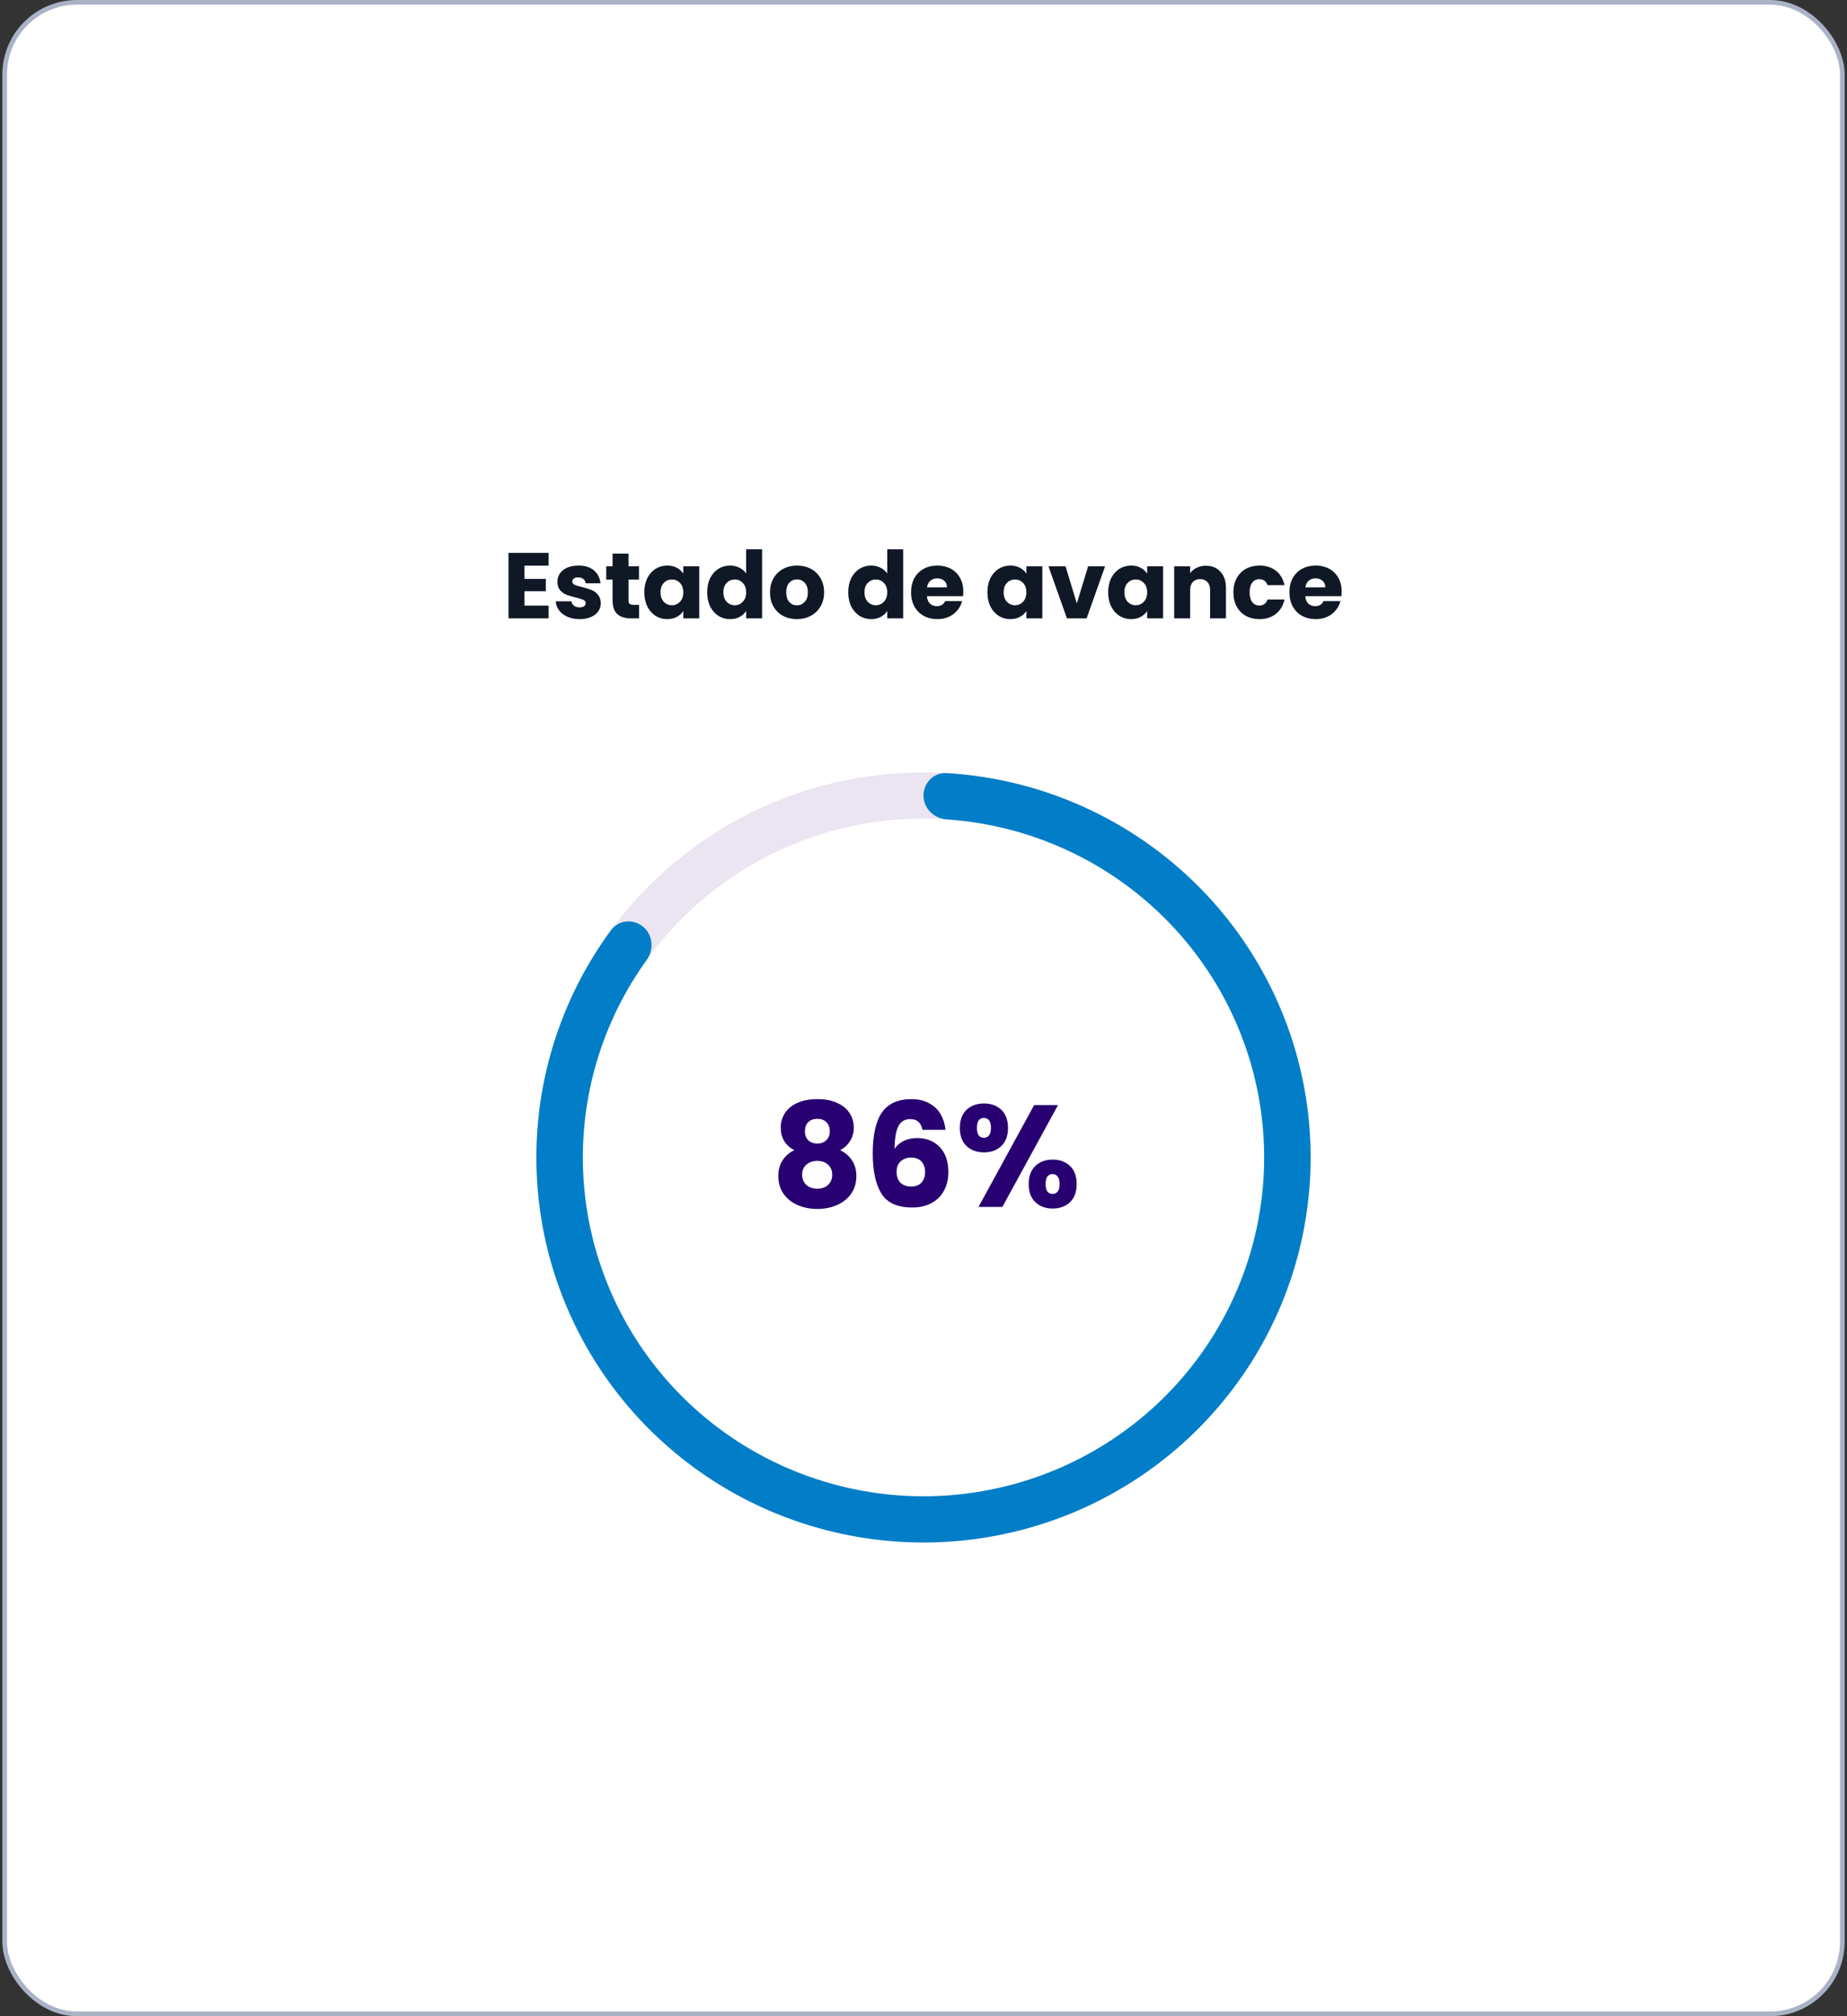
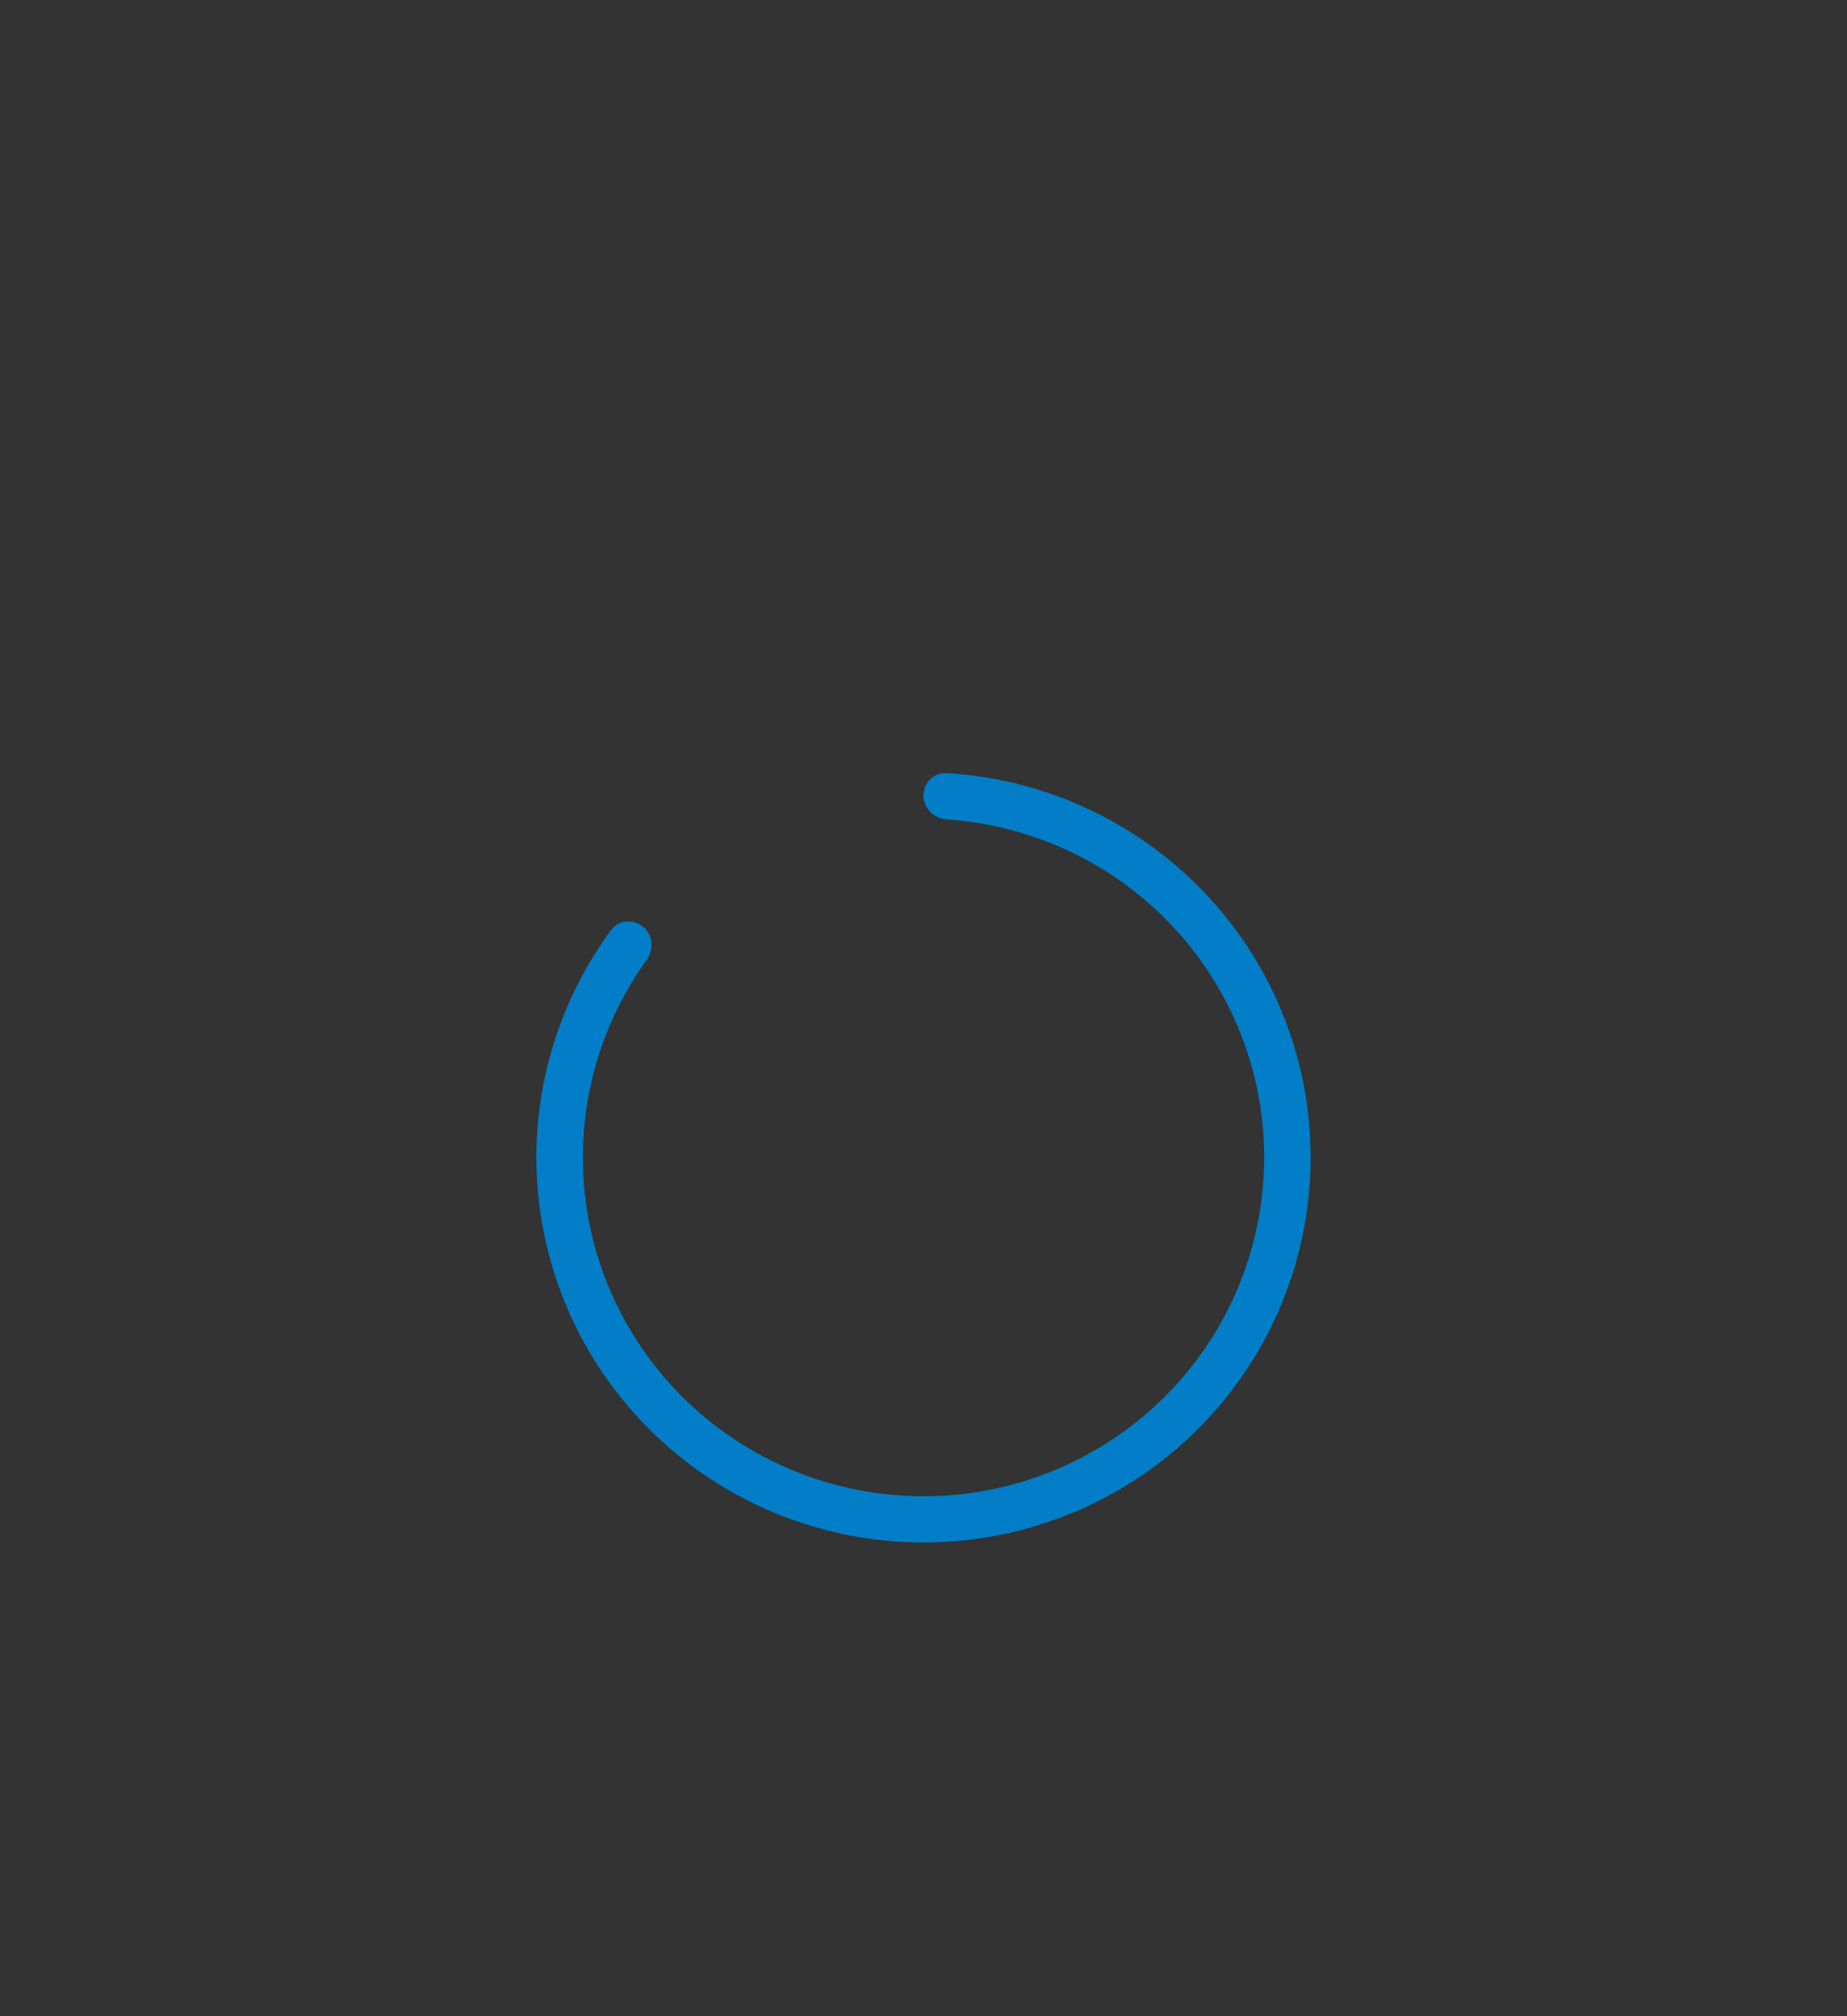
<svg xmlns="http://www.w3.org/2000/svg" width="396" height="432" viewBox="0 0 396 432" fill="none">
  <rect x="0" y="0" width="396" height="432" fill="#333333" stroke="none" />
-   <rect x="1" y="0.5" width="394" height="431" rx="15.5" fill="white" />
-   <rect x="1" y="0.5" width="394" height="431" rx="15.5" stroke="#AAB2C5" />
-   <path d="M112.443 121.2V124.04H117.023V126.68H112.443V129.76H117.623V132.5H109.023V118.46H117.623V121.2H112.443ZM124.284 132.66C123.31 132.66 122.444 132.493 121.684 132.16C120.924 131.827 120.324 131.373 119.884 130.8C119.444 130.213 119.197 129.56 119.144 128.84H122.524C122.564 129.227 122.744 129.54 123.064 129.78C123.384 130.02 123.777 130.14 124.244 130.14C124.67 130.14 124.997 130.06 125.224 129.9C125.464 129.727 125.584 129.507 125.584 129.24C125.584 128.92 125.417 128.687 125.084 128.54C124.75 128.38 124.21 128.207 123.464 128.02C122.664 127.833 121.997 127.64 121.464 127.44C120.93 127.227 120.47 126.9 120.084 126.46C119.697 126.007 119.504 125.4 119.504 124.64C119.504 124 119.677 123.42 120.024 122.9C120.384 122.367 120.904 121.947 121.584 121.64C122.277 121.333 123.097 121.18 124.044 121.18C125.444 121.18 126.544 121.527 127.344 122.22C128.157 122.913 128.624 123.833 128.744 124.98H125.584C125.53 124.593 125.357 124.287 125.064 124.06C124.784 123.833 124.41 123.72 123.944 123.72C123.544 123.72 123.237 123.8 123.024 123.96C122.81 124.107 122.704 124.313 122.704 124.58C122.704 124.9 122.87 125.14 123.204 125.3C123.55 125.46 124.084 125.62 124.804 125.78C125.63 125.993 126.304 126.207 126.824 126.42C127.344 126.62 127.797 126.953 128.184 127.42C128.584 127.873 128.79 128.487 128.804 129.26C128.804 129.913 128.617 130.5 128.244 131.02C127.884 131.527 127.357 131.927 126.664 132.22C125.984 132.513 125.19 132.66 124.284 132.66ZM137.016 129.6V132.5H135.276C134.036 132.5 133.069 132.2 132.376 131.6C131.683 130.987 131.336 129.993 131.336 128.62V124.18H129.976V121.34H131.336V118.62H134.756V121.34H136.996V124.18H134.756V128.66C134.756 128.993 134.836 129.233 134.996 129.38C135.156 129.527 135.423 129.6 135.796 129.6H137.016ZM138.141 126.9C138.141 125.753 138.354 124.747 138.781 123.88C139.221 123.013 139.814 122.347 140.561 121.88C141.308 121.413 142.141 121.18 143.061 121.18C143.848 121.18 144.534 121.34 145.121 121.66C145.721 121.98 146.181 122.4 146.501 122.92V121.34H149.921V132.5H146.501V130.92C146.168 131.44 145.701 131.86 145.101 132.18C144.514 132.5 143.828 132.66 143.041 132.66C142.134 132.66 141.308 132.427 140.561 131.96C139.814 131.48 139.221 130.807 138.781 129.94C138.354 129.06 138.141 128.047 138.141 126.9ZM146.501 126.92C146.501 126.067 146.261 125.393 145.781 124.9C145.314 124.407 144.741 124.16 144.061 124.16C143.381 124.16 142.801 124.407 142.321 124.9C141.854 125.38 141.621 126.047 141.621 126.9C141.621 127.753 141.854 128.433 142.321 128.94C142.801 129.433 143.381 129.68 144.061 129.68C144.741 129.68 145.314 129.433 145.781 128.94C146.261 128.447 146.501 127.773 146.501 126.92ZM151.615 126.9C151.615 125.753 151.828 124.747 152.255 123.88C152.695 123.013 153.288 122.347 154.035 121.88C154.782 121.413 155.615 121.18 156.535 121.18C157.268 121.18 157.935 121.333 158.535 121.64C159.148 121.947 159.628 122.36 159.975 122.88V117.7H163.395V132.5H159.975V130.9C159.655 131.433 159.195 131.86 158.595 132.18C158.008 132.5 157.322 132.66 156.535 132.66C155.615 132.66 154.782 132.427 154.035 131.96C153.288 131.48 152.695 130.807 152.255 129.94C151.828 129.06 151.615 128.047 151.615 126.9ZM159.975 126.92C159.975 126.067 159.735 125.393 159.255 124.9C158.788 124.407 158.215 124.16 157.535 124.16C156.855 124.16 156.275 124.407 155.795 124.9C155.328 125.38 155.095 126.047 155.095 126.9C155.095 127.753 155.328 128.433 155.795 128.94C156.275 129.433 156.855 129.68 157.535 129.68C158.215 129.68 158.788 129.433 159.255 128.94C159.735 128.447 159.975 127.773 159.975 126.92ZM170.849 132.66C169.756 132.66 168.769 132.427 167.889 131.96C167.023 131.493 166.336 130.827 165.829 129.96C165.336 129.093 165.089 128.08 165.089 126.92C165.089 125.773 165.343 124.767 165.849 123.9C166.356 123.02 167.049 122.347 167.929 121.88C168.809 121.413 169.796 121.18 170.889 121.18C171.983 121.18 172.969 121.413 173.849 121.88C174.729 122.347 175.423 123.02 175.929 123.9C176.436 124.767 176.689 125.773 176.689 126.92C176.689 128.067 176.429 129.08 175.909 129.96C175.403 130.827 174.703 131.493 173.809 131.96C172.929 132.427 171.943 132.66 170.849 132.66ZM170.849 129.7C171.503 129.7 172.056 129.46 172.509 128.98C172.976 128.5 173.209 127.813 173.209 126.92C173.209 126.027 172.983 125.34 172.529 124.86C172.089 124.38 171.543 124.14 170.889 124.14C170.223 124.14 169.669 124.38 169.229 124.86C168.789 125.327 168.569 126.013 168.569 126.92C168.569 127.813 168.783 128.5 169.209 128.98C169.649 129.46 170.196 129.7 170.849 129.7ZM181.862 126.9C181.862 125.753 182.075 124.747 182.502 123.88C182.942 123.013 183.535 122.347 184.282 121.88C185.029 121.413 185.862 121.18 186.782 121.18C187.515 121.18 188.182 121.333 188.782 121.64C189.395 121.947 189.875 122.36 190.222 122.88V117.7H193.642V132.5H190.222V130.9C189.902 131.433 189.442 131.86 188.842 132.18C188.255 132.5 187.569 132.66 186.782 132.66C185.862 132.66 185.029 132.427 184.282 131.96C183.535 131.48 182.942 130.807 182.502 129.94C182.075 129.06 181.862 128.047 181.862 126.9ZM190.222 126.92C190.222 126.067 189.982 125.393 189.502 124.9C189.035 124.407 188.462 124.16 187.782 124.16C187.102 124.16 186.522 124.407 186.042 124.9C185.575 125.38 185.342 126.047 185.342 126.9C185.342 127.753 185.575 128.433 186.042 128.94C186.522 129.433 187.102 129.68 187.782 129.68C188.462 129.68 189.035 129.433 189.502 128.94C189.982 128.447 190.222 127.773 190.222 126.92ZM206.536 126.74C206.536 127.06 206.516 127.393 206.476 127.74H198.736C198.79 128.433 199.01 128.967 199.396 129.34C199.796 129.7 200.283 129.88 200.856 129.88C201.71 129.88 202.303 129.52 202.636 128.8H206.276C206.09 129.533 205.75 130.193 205.256 130.78C204.776 131.367 204.17 131.827 203.436 132.16C202.703 132.493 201.883 132.66 200.976 132.66C199.883 132.66 198.91 132.427 198.056 131.96C197.203 131.493 196.536 130.827 196.056 129.96C195.576 129.093 195.336 128.08 195.336 126.92C195.336 125.76 195.57 124.747 196.036 123.88C196.516 123.013 197.183 122.347 198.036 121.88C198.89 121.413 199.87 121.18 200.976 121.18C202.056 121.18 203.016 121.407 203.856 121.86C204.696 122.313 205.35 122.96 205.816 123.8C206.296 124.64 206.536 125.62 206.536 126.74ZM203.036 125.84C203.036 125.253 202.836 124.787 202.436 124.44C202.036 124.093 201.536 123.92 200.936 123.92C200.363 123.92 199.876 124.087 199.476 124.42C199.09 124.753 198.85 125.227 198.756 125.84H203.036ZM211.699 126.9C211.699 125.753 211.912 124.747 212.339 123.88C212.779 123.013 213.372 122.347 214.119 121.88C214.865 121.413 215.699 121.18 216.619 121.18C217.405 121.18 218.092 121.34 218.679 121.66C219.279 121.98 219.739 122.4 220.059 122.92V121.34H223.479V132.5H220.059V130.92C219.725 131.44 219.259 131.86 218.659 132.18C218.072 132.5 217.385 132.66 216.599 132.66C215.692 132.66 214.865 132.427 214.119 131.96C213.372 131.48 212.779 130.807 212.339 129.94C211.912 129.06 211.699 128.047 211.699 126.9ZM220.059 126.92C220.059 126.067 219.819 125.393 219.339 124.9C218.872 124.407 218.299 124.16 217.619 124.16C216.939 124.16 216.359 124.407 215.879 124.9C215.412 125.38 215.179 126.047 215.179 126.9C215.179 127.753 215.412 128.433 215.879 128.94C216.359 129.433 216.939 129.68 217.619 129.68C218.299 129.68 218.872 129.433 219.339 128.94C219.819 128.447 220.059 127.773 220.059 126.92ZM230.873 129.3L233.293 121.34H236.933L232.973 132.5H228.753L224.793 121.34H228.453L230.873 129.3ZM237.592 126.9C237.592 125.753 237.806 124.747 238.232 123.88C238.672 123.013 239.266 122.347 240.012 121.88C240.759 121.413 241.592 121.18 242.512 121.18C243.299 121.18 243.986 121.34 244.572 121.66C245.172 121.98 245.632 122.4 245.952 122.92V121.34H249.372V132.5H245.952V130.92C245.619 131.44 245.152 131.86 244.552 132.18C243.966 132.5 243.279 132.66 242.492 132.66C241.586 132.66 240.759 132.427 240.012 131.96C239.266 131.48 238.672 130.807 238.232 129.94C237.806 129.06 237.592 128.047 237.592 126.9ZM245.952 126.92C245.952 126.067 245.712 125.393 245.232 124.9C244.766 124.407 244.192 124.16 243.512 124.16C242.832 124.16 242.252 124.407 241.772 124.9C241.306 125.38 241.072 126.047 241.072 126.9C241.072 127.753 241.306 128.433 241.772 128.94C242.252 129.433 242.832 129.68 243.512 129.68C244.192 129.68 244.766 129.433 245.232 128.94C245.712 128.447 245.952 127.773 245.952 126.92ZM258.547 121.22C259.853 121.22 260.893 121.647 261.667 122.5C262.453 123.34 262.847 124.5 262.847 125.98V132.5H259.447V126.44C259.447 125.693 259.253 125.113 258.867 124.7C258.48 124.287 257.96 124.08 257.307 124.08C256.653 124.08 256.133 124.287 255.747 124.7C255.36 125.113 255.167 125.693 255.167 126.44V132.5H251.747V121.34H255.167V122.82C255.513 122.327 255.98 121.94 256.567 121.66C257.153 121.367 257.813 121.22 258.547 121.22ZM264.443 126.92C264.443 125.76 264.677 124.747 265.143 123.88C265.623 123.013 266.283 122.347 267.123 121.88C267.977 121.413 268.95 121.18 270.043 121.18C271.443 121.18 272.61 121.547 273.543 122.28C274.49 123.013 275.11 124.047 275.403 125.38H271.763C271.457 124.527 270.863 124.1 269.983 124.1C269.357 124.1 268.857 124.347 268.483 124.84C268.11 125.32 267.923 126.013 267.923 126.92C267.923 127.827 268.11 128.527 268.483 129.02C268.857 129.5 269.357 129.74 269.983 129.74C270.863 129.74 271.457 129.313 271.763 128.46H275.403C275.11 129.767 274.49 130.793 273.543 131.54C272.597 132.287 271.43 132.66 270.043 132.66C268.95 132.66 267.977 132.427 267.123 131.96C266.283 131.493 265.623 130.827 265.143 129.96C264.677 129.093 264.443 128.08 264.443 126.92ZM287.653 126.74C287.653 127.06 287.633 127.393 287.593 127.74H279.853C279.906 128.433 280.126 128.967 280.513 129.34C280.913 129.7 281.399 129.88 281.973 129.88C282.826 129.88 283.419 129.52 283.753 128.8H287.393C287.206 129.533 286.866 130.193 286.373 130.78C285.893 131.367 285.286 131.827 284.553 132.16C283.819 132.493 282.999 132.66 282.093 132.66C280.999 132.66 280.026 132.427 279.173 131.96C278.319 131.493 277.653 130.827 277.173 129.96C276.693 129.093 276.453 128.08 276.453 126.92C276.453 125.76 276.686 124.747 277.153 123.88C277.633 123.013 278.299 122.347 279.153 121.88C280.006 121.413 280.986 121.18 282.093 121.18C283.173 121.18 284.133 121.407 284.973 121.86C285.813 122.313 286.466 122.96 286.933 123.8C287.413 124.64 287.653 125.62 287.653 126.74ZM284.153 125.84C284.153 125.253 283.953 124.787 283.553 124.44C283.153 124.093 282.653 123.92 282.053 123.92C281.479 123.92 280.993 124.087 280.593 124.42C280.206 124.753 279.966 125.227 279.873 125.84H284.153Z" fill="#101826" />
-   <path d="M198 165.5C243.84 165.5 281 202.437 281 248C281 293.563 243.84 330.5 198 330.5C152.16 330.5 115 293.563 115 248C115 202.437 152.16 165.5 198 165.5ZM198 320.6C238.339 320.6 271.04 288.096 271.04 248C271.04 207.904 238.339 175.4 198 175.4C157.661 175.4 124.96 207.904 124.96 248C124.96 288.096 157.661 320.6 198 320.6Z" fill="#EBE4F1" />
  <path d="M198 170.45C198 167.716 200.218 165.485 202.947 165.647C220.049 166.661 236.462 172.917 249.895 183.614C264.619 195.34 274.885 211.702 279.001 230.003C283.117 248.305 280.837 267.454 272.536 284.295C264.236 301.136 250.411 314.663 233.34 322.648C216.268 330.633 196.97 332.598 178.624 328.221C160.278 323.843 143.981 313.383 132.417 298.565C120.853 283.747 114.714 265.455 115.01 246.704C115.281 229.599 120.892 213.044 131.003 199.301C132.623 197.1 135.751 196.814 137.862 198.549C139.99 200.299 140.272 203.437 138.659 205.671C130.003 217.66 125.203 232.025 124.969 246.86C124.708 263.36 130.111 279.457 140.287 292.497C150.463 305.537 164.805 314.742 180.949 318.594C197.093 322.447 214.076 320.717 229.099 313.69C244.122 306.664 256.288 294.76 263.592 279.94C270.896 265.12 272.903 248.268 269.281 232.163C265.659 216.057 256.625 201.659 243.668 191.341C232.002 182.051 217.782 176.567 202.947 175.567C200.219 175.383 198 173.184 198 170.45Z" fill="#017EC7" />
-   <path d="M170.308 246.449C168.366 245.415 167.394 243.793 167.394 241.582C167.394 240.466 167.684 239.453 168.262 238.544C168.841 237.614 169.719 236.88 170.897 236.343C172.075 235.785 173.522 235.506 175.237 235.506C176.953 235.506 178.389 235.785 179.546 236.343C180.724 236.88 181.603 237.614 182.181 238.544C182.76 239.453 183.049 240.466 183.049 241.582C183.049 242.698 182.781 243.669 182.243 244.496C181.727 245.322 181.024 245.973 180.135 246.449C181.251 246.986 182.109 247.73 182.708 248.681C183.308 249.611 183.607 250.706 183.607 251.967C183.607 253.434 183.235 254.705 182.491 255.78C181.747 256.834 180.735 257.64 179.453 258.198C178.193 258.756 176.787 259.035 175.237 259.035C173.687 259.035 172.272 258.756 170.99 258.198C169.73 257.64 168.727 256.834 167.983 255.78C167.239 254.705 166.867 253.434 166.867 251.967C166.867 250.685 167.167 249.58 167.766 248.65C168.366 247.699 169.213 246.965 170.308 246.449ZM177.903 242.388C177.903 241.54 177.655 240.889 177.159 240.435C176.684 239.959 176.043 239.722 175.237 239.722C174.431 239.722 173.78 239.959 173.284 240.435C172.809 240.91 172.571 241.571 172.571 242.419C172.571 243.225 172.819 243.865 173.315 244.341C173.811 244.795 174.452 245.023 175.237 245.023C176.023 245.023 176.663 244.785 177.159 244.31C177.655 243.834 177.903 243.194 177.903 242.388ZM175.237 248.743C174.266 248.743 173.481 249.011 172.881 249.549C172.282 250.065 171.982 250.789 171.982 251.719C171.982 252.587 172.272 253.3 172.85 253.858C173.45 254.416 174.245 254.695 175.237 254.695C176.229 254.695 177.004 254.416 177.562 253.858C178.141 253.3 178.43 252.587 178.43 251.719C178.43 250.809 178.131 250.086 177.531 249.549C176.953 249.011 176.188 248.743 175.237 248.743ZM197.781 242.078C197.615 241.313 197.326 240.745 196.913 240.373C196.499 239.98 195.91 239.784 195.146 239.784C193.968 239.784 193.12 240.3 192.604 241.334C192.087 242.346 191.818 243.958 191.798 246.17C192.252 245.446 192.903 244.878 193.751 244.465C194.619 244.051 195.569 243.845 196.603 243.845C198.628 243.845 200.25 244.485 201.47 245.767C202.71 247.048 203.33 248.836 203.33 251.13C203.33 252.638 203.02 253.961 202.4 255.098C201.8 256.234 200.912 257.123 199.734 257.764C198.576 258.404 197.202 258.725 195.611 258.725C192.428 258.725 190.217 257.733 188.977 255.749C187.737 253.744 187.117 250.871 187.117 247.131C187.117 243.204 187.768 240.29 189.07 238.389C190.392 236.467 192.5 235.506 195.394 235.506C196.944 235.506 198.246 235.816 199.3 236.436C200.374 237.035 201.18 237.831 201.718 238.823C202.276 239.815 202.606 240.9 202.71 242.078H197.781ZM195.332 248.03C194.443 248.03 193.699 248.298 193.1 248.836C192.521 249.352 192.232 250.096 192.232 251.068C192.232 252.06 192.5 252.835 193.038 253.393C193.596 253.951 194.381 254.23 195.394 254.23C196.303 254.23 197.016 253.961 197.533 253.424C198.07 252.866 198.339 252.111 198.339 251.161C198.339 250.189 198.08 249.425 197.564 248.867C197.047 248.309 196.303 248.03 195.332 248.03ZM205.794 241.675C205.794 240.001 206.269 238.709 207.22 237.8C208.191 236.89 209.442 236.436 210.971 236.436C212.5 236.436 213.74 236.89 214.691 237.8C215.642 238.709 216.117 240.001 216.117 241.675C216.117 243.349 215.642 244.64 214.691 245.55C213.74 246.459 212.5 246.914 210.971 246.914C209.442 246.914 208.191 246.459 207.22 245.55C206.269 244.64 205.794 243.349 205.794 241.675ZM226.843 236.777L214.908 258.601H209.793L221.728 236.777H226.843ZM210.94 239.536C209.948 239.536 209.452 240.249 209.452 241.675C209.452 243.08 209.948 243.783 210.94 243.783C211.415 243.783 211.787 243.607 212.056 243.256C212.325 242.904 212.459 242.377 212.459 241.675C212.459 240.249 211.953 239.536 210.94 239.536ZM220.55 253.703C220.55 252.029 221.025 250.737 221.976 249.828C222.927 248.918 224.167 248.464 225.696 248.464C227.225 248.464 228.465 248.918 229.416 249.828C230.367 250.737 230.842 252.029 230.842 253.703C230.842 255.377 230.367 256.668 229.416 257.578C228.465 258.487 227.225 258.942 225.696 258.942C224.167 258.942 222.927 258.487 221.976 257.578C221.025 256.668 220.55 255.377 220.55 253.703ZM225.665 251.564C225.19 251.564 224.818 251.739 224.549 252.091C224.301 252.442 224.177 252.979 224.177 253.703C224.177 255.108 224.673 255.811 225.665 255.811C226.14 255.811 226.512 255.635 226.781 255.284C227.05 254.932 227.184 254.405 227.184 253.703C227.184 253 227.05 252.473 226.781 252.122C226.512 251.75 226.14 251.564 225.665 251.564Z" fill="#280071" />
</svg>